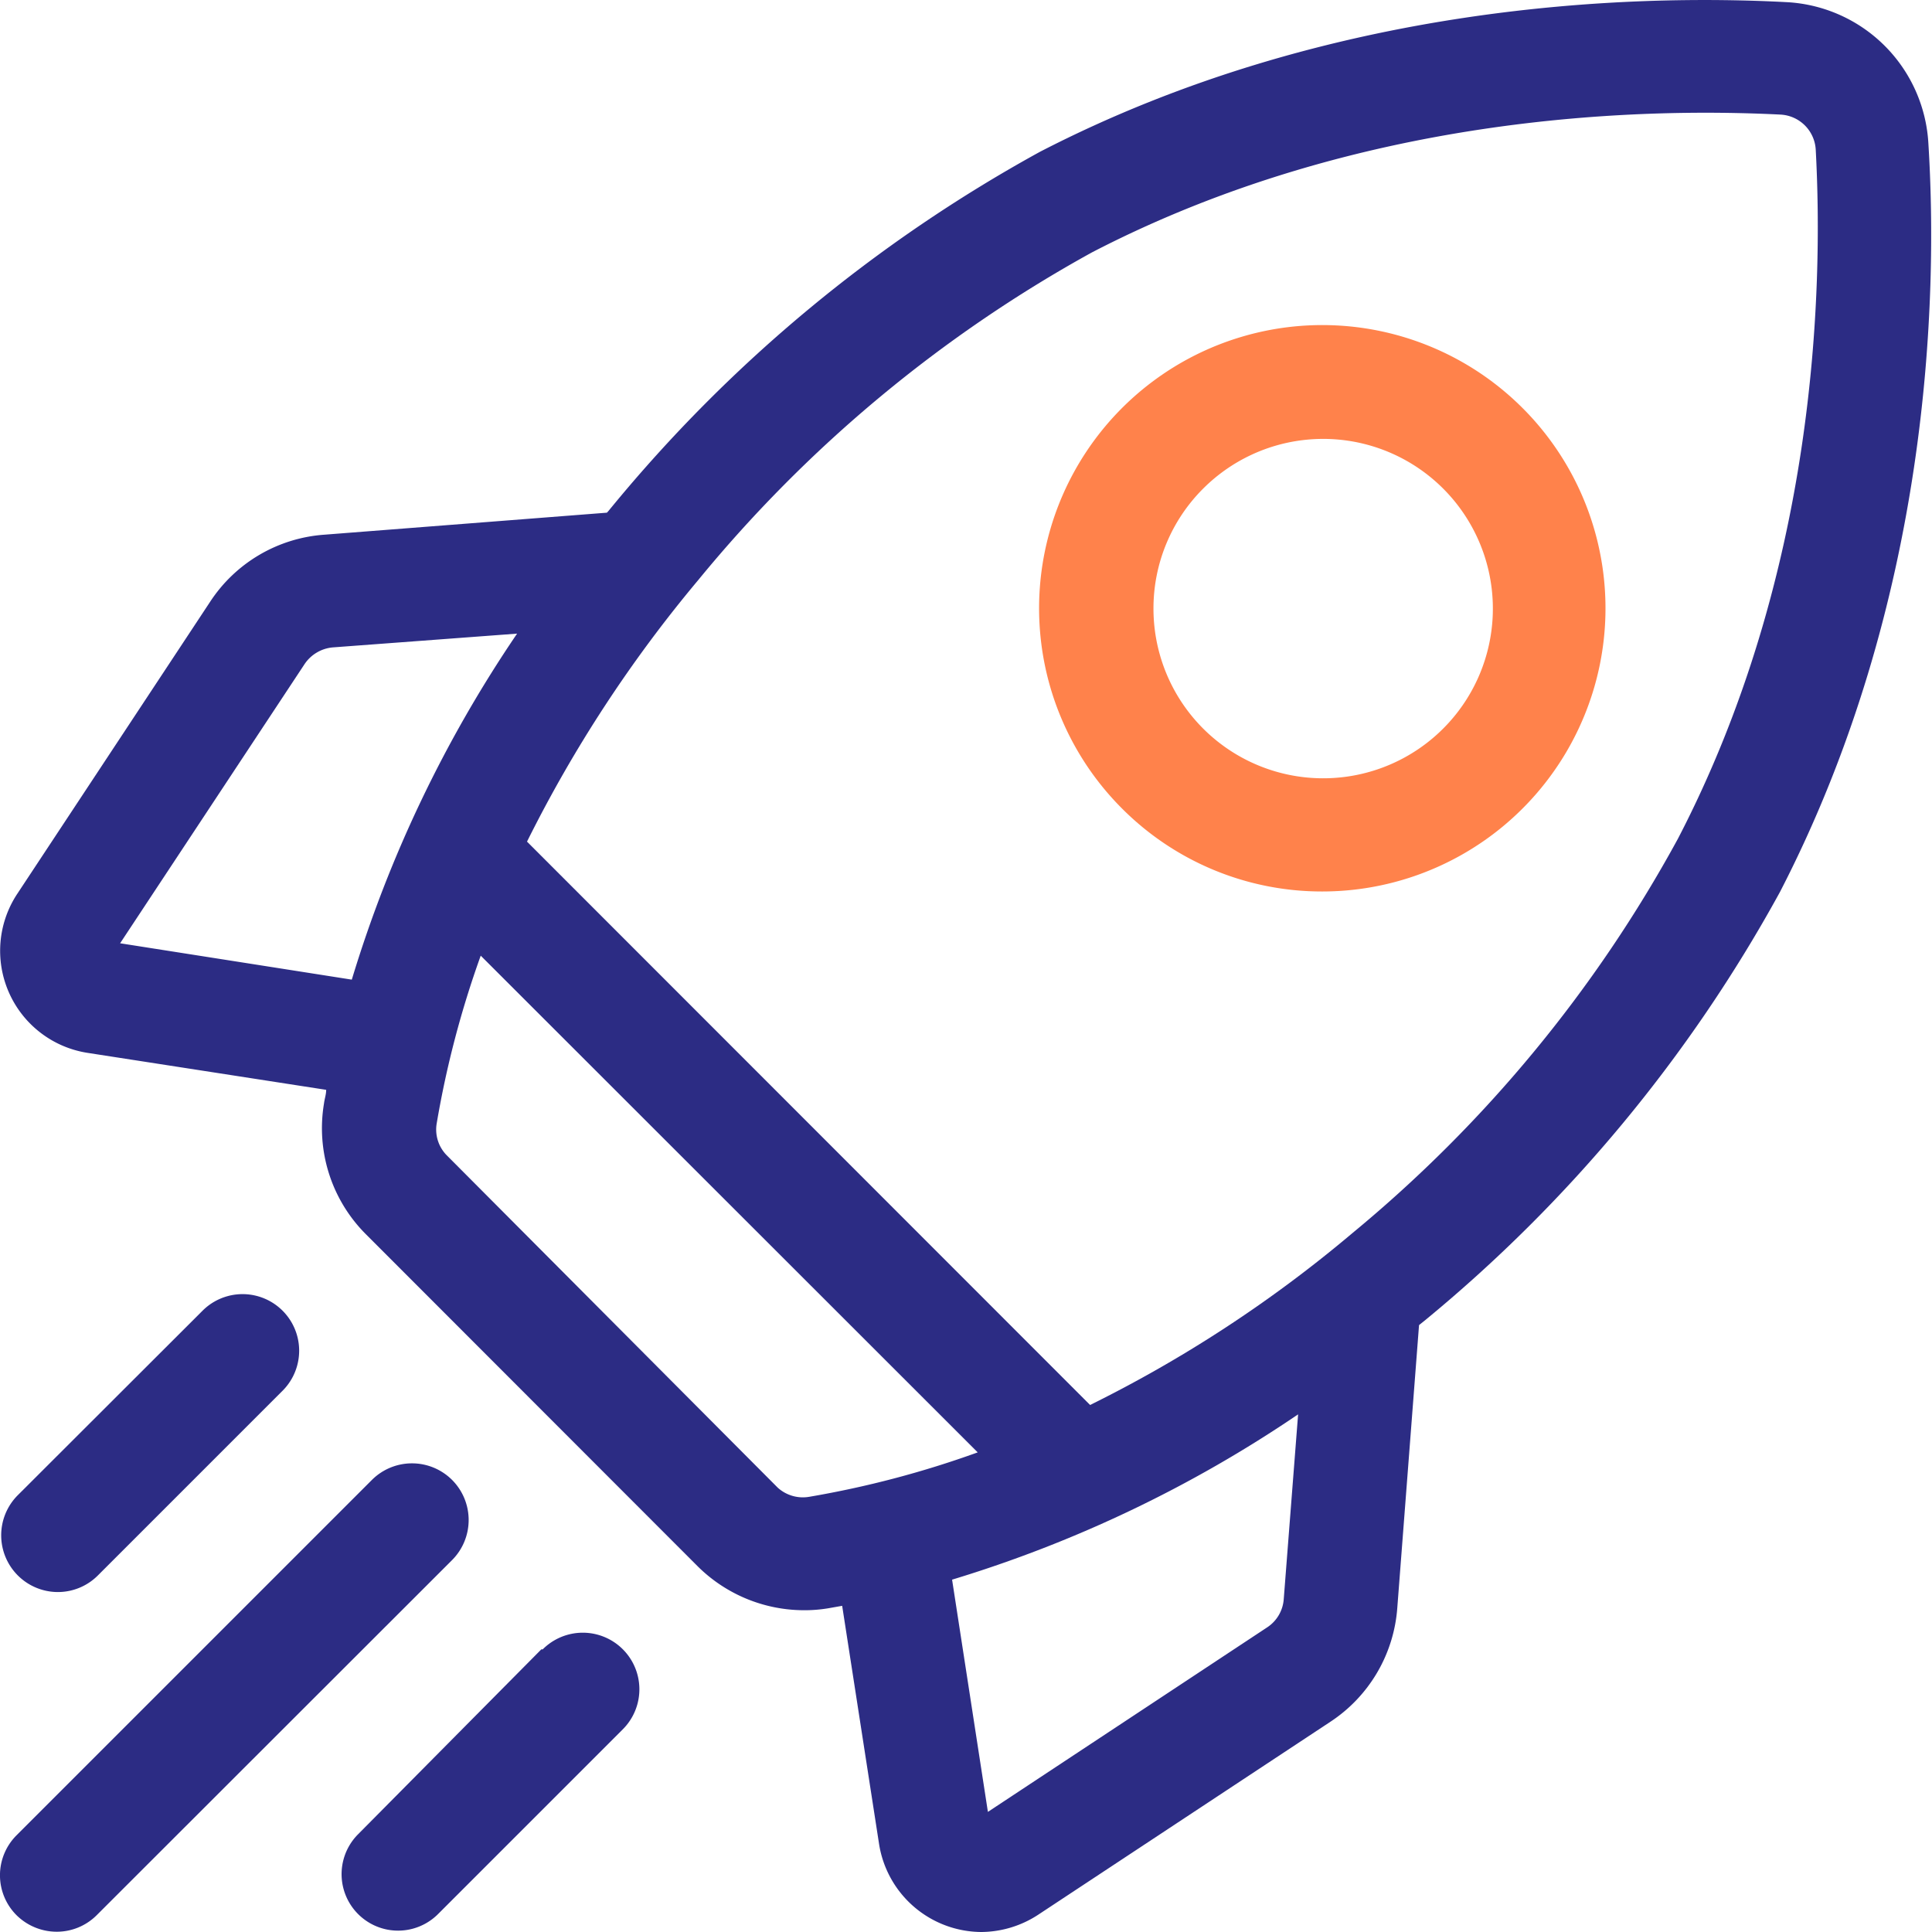
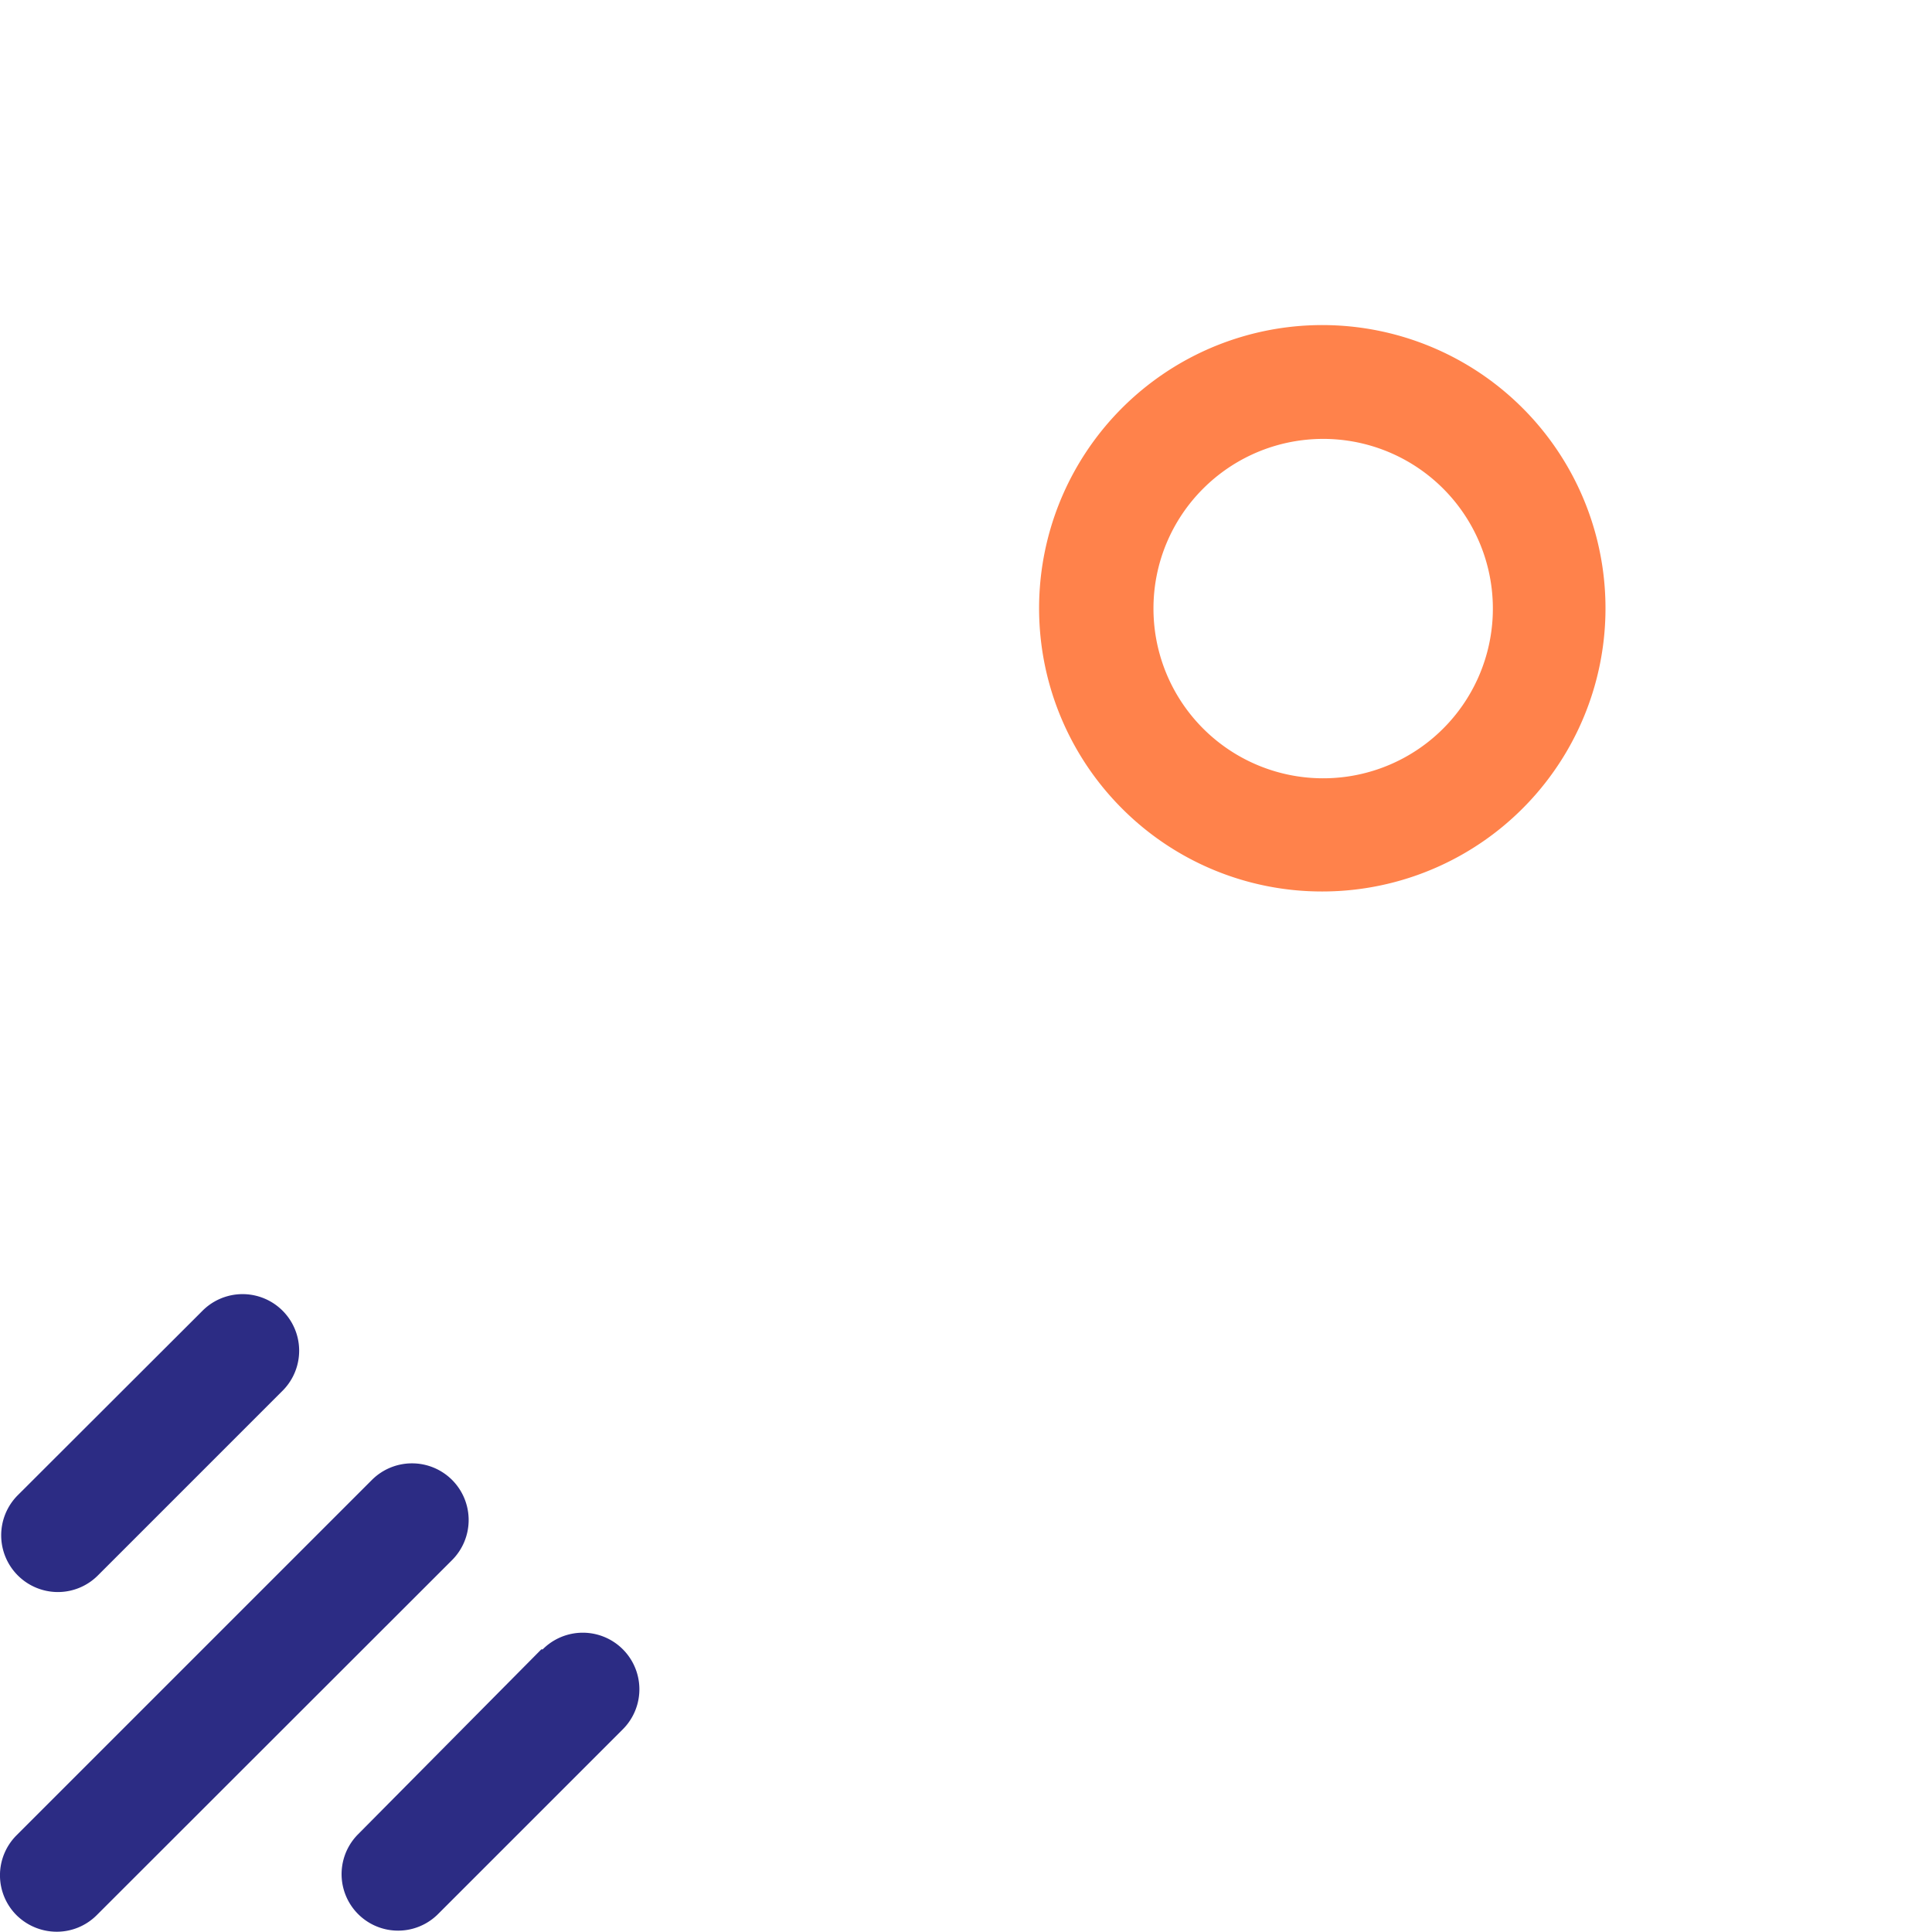
<svg xmlns="http://www.w3.org/2000/svg" viewBox="0 0 70.13 70.13">
  <defs>
    <style>.cls-1{fill:none;}.cls-2{clip-path:url(#clip-path);}.cls-3{fill:#2c2c84;}.cls-4{fill:#ff824b;}</style>
    <clipPath id="clip-path" transform="translate(0 0)">
      <rect class="cls-1" width="70.12" height="70.12" />
    </clipPath>
  </defs>
  <title>Asset 1</title>
  <g id="Layer_2" data-name="Layer 2">
    <g id="Layer_1-2" data-name="Layer 1">
      <g class="cls-2">
-         <path class="cls-3" d="M70,5.23A5.44,5.44,0,0,0,64.89.08c-5.62-.3-16.62,0-27.14,5.43A53.39,53.39,0,0,0,22.2,18.41c-.06.07-.11.14-.17.2l-10.27.8a5.41,5.41,0,0,0-4.13,2.43l-7,10.6a3.75,3.75,0,0,0,2.56,5.78l8.65,1.34c0,.17-.06.33-.08.5a5.44,5.44,0,0,0,1.52,4.74L25.32,56.85a5.49,5.49,0,0,0,3.86,1.6,5.22,5.22,0,0,0,.88-.07l.51-.09,1.34,8.65a3.78,3.78,0,0,0,3.71,3.19,3.81,3.81,0,0,0,2.07-.63l10.6-7a5.42,5.42,0,0,0,2.43-4.13l.79-10.27.2-.16a53.23,53.23,0,0,0,12.9-15.56C70.05,21.85,70.35,10.86,70,5.23ZM46,59.07l-10.14,6.7-1.3-8.43a46.21,46.21,0,0,0,12.56-6l-.52,6.69A1.34,1.34,0,0,1,46,59.07ZM28.23,54l-12-12.05a1.33,1.33,0,0,1-.38-1.16,35.41,35.41,0,0,1,1.6-6.1L35.49,52.72a35.53,35.53,0,0,1-6.1,1.61A1.36,1.36,0,0,1,28.23,54ZM12.08,23.5,18.77,23a46.07,46.07,0,0,0-6,12.56L4.36,34.24l6.7-10.14A1.38,1.38,0,0,1,12.08,23.5Zm37,21.27A47.1,47.1,0,0,1,39.57,51L19.13,30.55a48.23,48.23,0,0,1,6.22-9.5A49.13,49.13,0,0,1,39.64,9.16c9.65-5,19.82-5.26,25-5a1.35,1.35,0,0,1,1.27,1.28c.28,5.2,0,15.37-5,25A48.83,48.83,0,0,1,49.08,44.77Z" transform="translate(0 0)" />
        <path class="cls-4" d="M48,32.36a10.28,10.28,0,1,0-7.26-3A10.24,10.24,0,0,0,48,32.36ZM43.68,17.73a6.16,6.16,0,1,1-1.81,4.36A6.14,6.14,0,0,1,43.68,17.73Z" transform="translate(0 0)" />
        <path class="cls-3" d="M2.1,57.79a2.05,2.05,0,0,0,1.45-.6l6.71-6.71a2.05,2.05,0,0,0-2.91-2.9L.64,54.28A2.06,2.06,0,0,0,2.1,57.79Z" transform="translate(0 0)" />
        <path class="cls-3" d="M16.41,53.72a2.06,2.06,0,0,0-2.91,0L.6,66.62a2.05,2.05,0,0,0,0,2.9,2.08,2.08,0,0,0,1.46.6,2.05,2.05,0,0,0,1.45-.6l12.9-12.89A2.06,2.06,0,0,0,16.41,53.72Z" transform="translate(0 0)" />
        <path class="cls-3" d="M19.65,59.87,13,66.58a2.05,2.05,0,0,0,2.9,2.9l6.71-6.71a2.05,2.05,0,0,0-2.91-2.9Z" transform="translate(0 0)" />
      </g>
    </g>
  </g>
</svg>